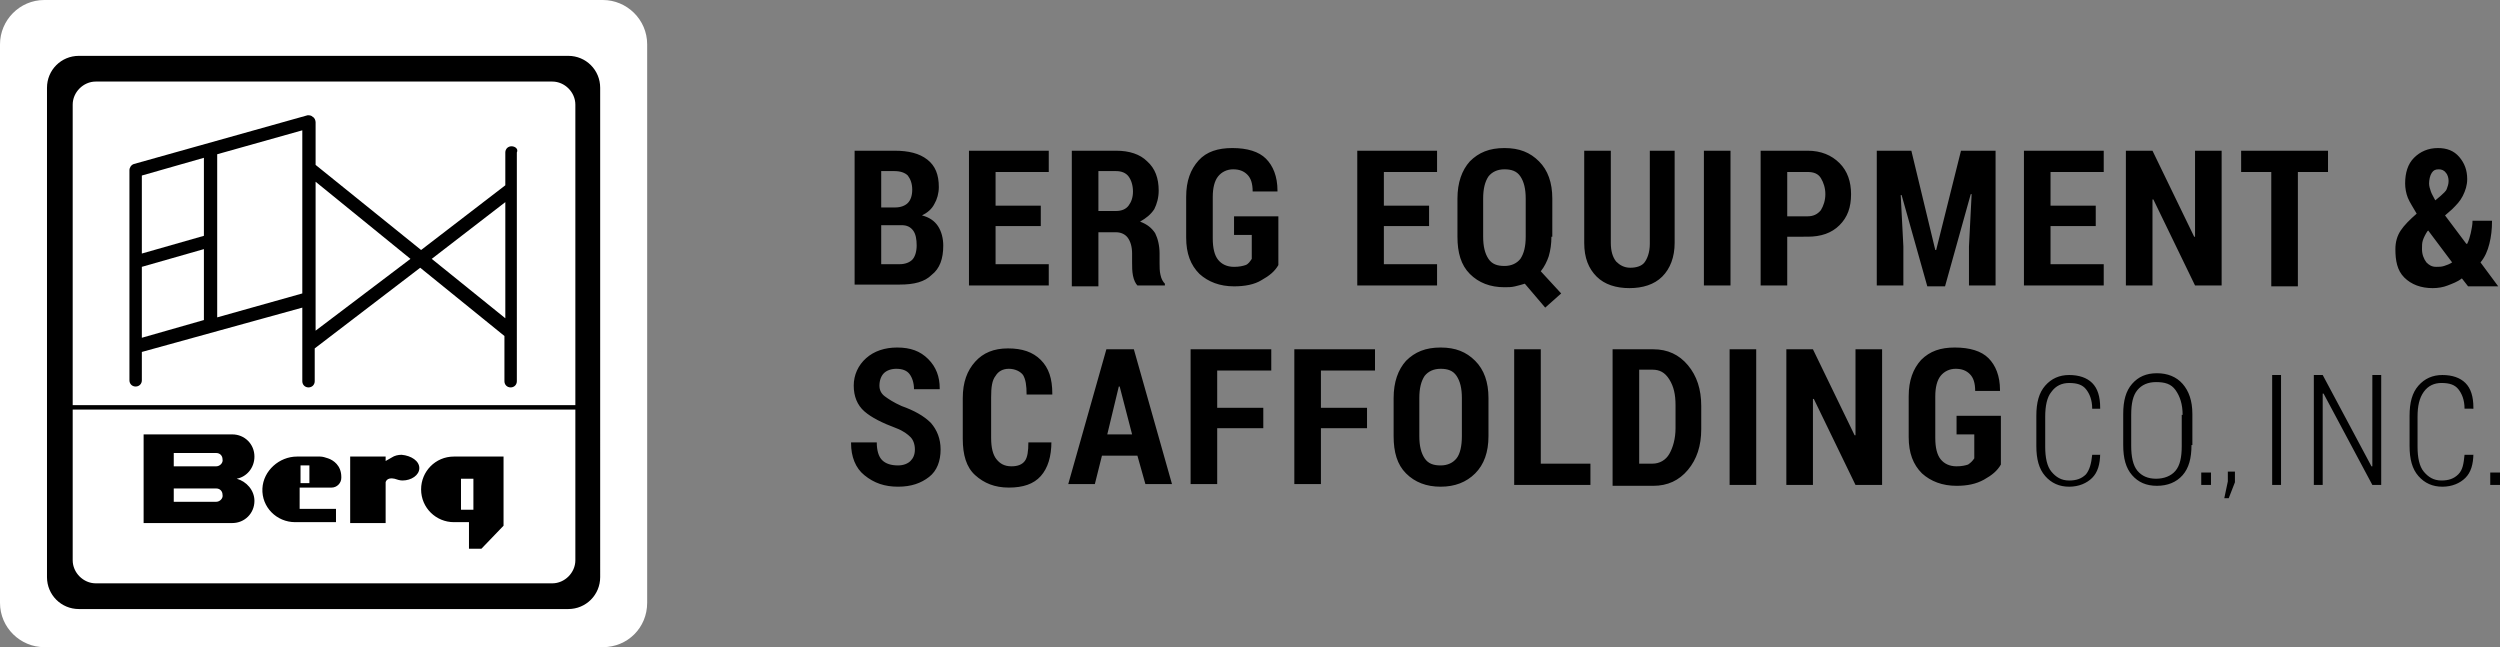
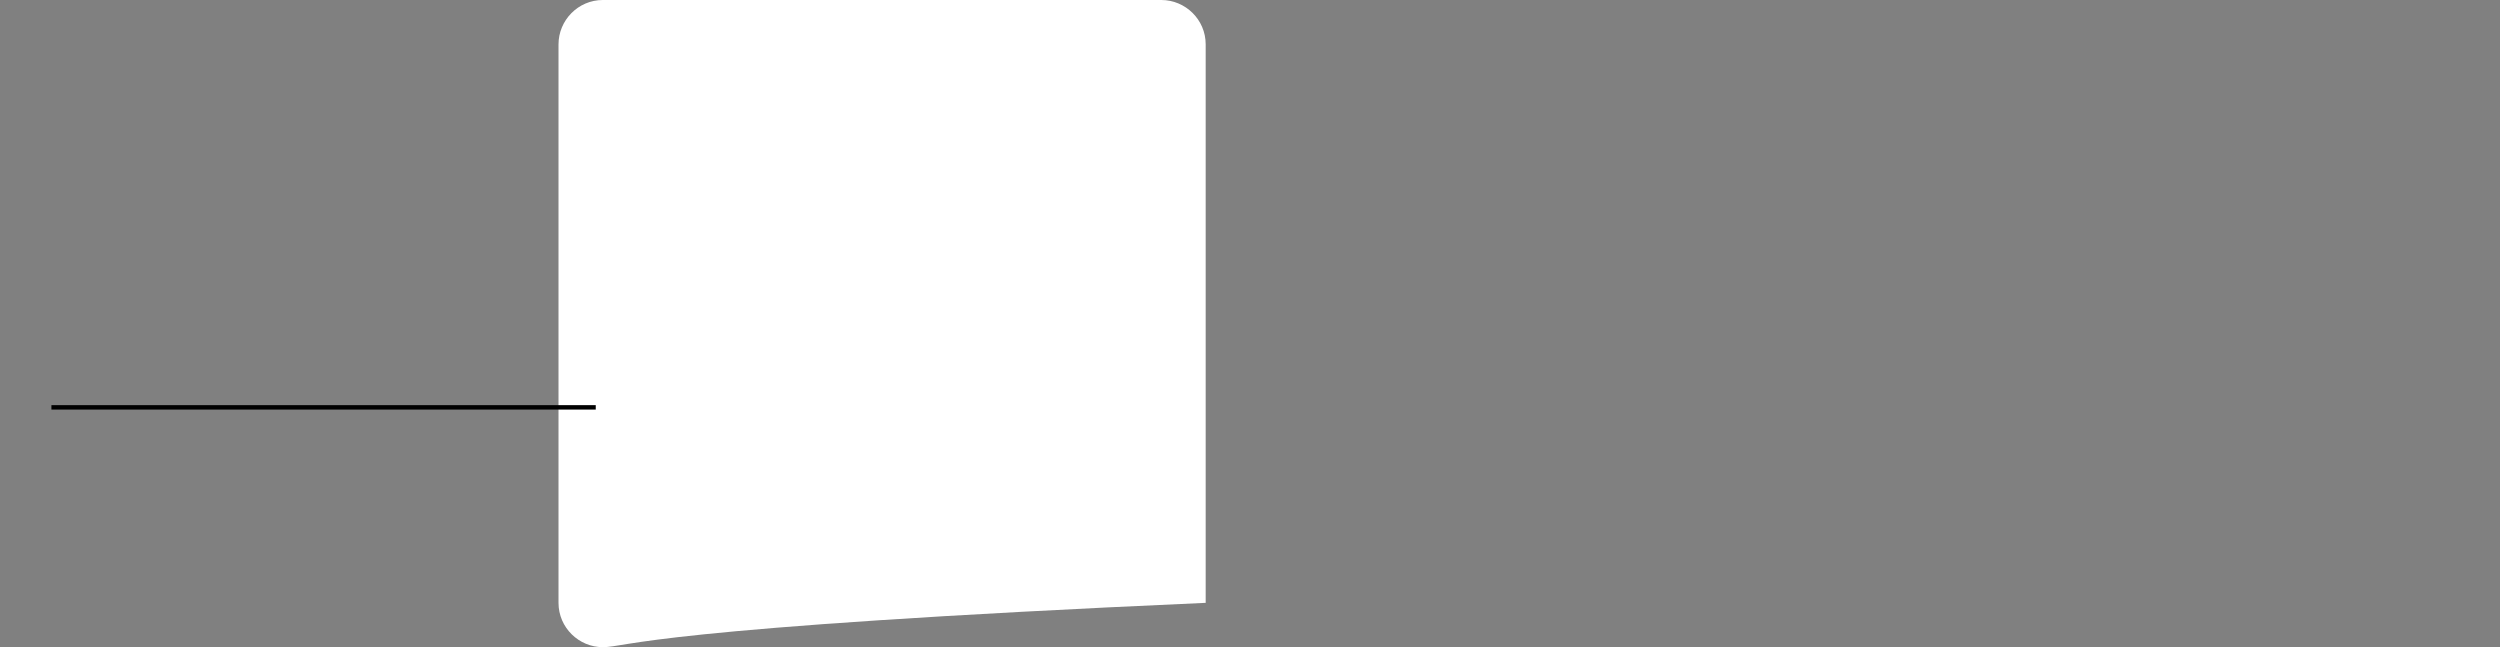
<svg xmlns="http://www.w3.org/2000/svg" version="1.1" id="Layer_1" x="0px" y="0px" viewBox="0 0 282 73" style="enable-background:new 0 0 282 73;" xml:space="preserve">
  <rect x="0" y="0" width="282" height="73" fill="#808080" stroke="none" />
  <style type="text/css"> .st0{fill-rule:evenodd;clip-rule:evenodd;fill:#FFFFFF;} .st1{fill-rule:evenodd;clip-rule:evenodd;} </style>
  <g id="Clip-2"> </g>
  <g>
-     <path id="Fill-1" class="st0" d="M68,73H5c-2.7,0-5-2.2-5-5V5c0-2.7,2.2-5,5-5h63c2.7,0,5,2.2,5,5v63C73,70.8,70.8,73,68,73" />
+     <path id="Fill-1" class="st0" d="M68,73c-2.7,0-5-2.2-5-5V5c0-2.7,2.2-5,5-5h63c2.7,0,5,2.2,5,5v63C73,70.8,70.8,73,68,73" />
    <polygon id="Fill-4" class="st1" points="5.8,46.2 67.2,46.2 67.2,45.7 5.8,45.7 " />
-     <path id="Fill-6" class="st1" d="M48.7,29.2l8.3-6.4v13.1L48.7,29.2z M35.6,37.3V20.5l10.7,8.7L35.6,37.3z M24.5,35.8V17.4l9.6-2.7 v18.4L24.5,35.8z M16,30.1l7-2v8l-7,2V30.1z M23,17.8v8.8l-7,2v-8.8L23,17.8z M57.7,16.5c-0.4,0-0.7,0.3-0.7,0.7v3.7l-9.5,7.3 l-11.9-9.6v-4.8c0-0.2-0.1-0.5-0.3-0.6C35.1,13,34.9,13,34.7,13l-19.6,5.5c-0.3,0.1-0.5,0.4-0.5,0.7v23.7c0,0.4,0.3,0.7,0.7,0.7 s0.7-0.3,0.7-0.7v-3.2l18.1-5V43c0,0.4,0.3,0.7,0.7,0.7s0.7-0.3,0.7-0.7v-3.7l11.9-9.1l9.5,7.7V43c0,0.4,0.3,0.7,0.7,0.7 s0.7-0.3,0.7-0.7V17.2C58.5,16.8,58.1,16.5,57.7,16.5L57.7,16.5z M47.3,52.8c0,0.8-0.9,1.4-1.9,1.4c-0.3,0-0.6-0.1-0.9-0.2l0,0 c-0.9-0.2-1,0.4-1,0.4V59h-4v-7.5h4V52l0.7-0.4l0,0c0.3-0.2,0.7-0.3,1.1-0.3C46.4,51.4,47.3,52,47.3,52.8L47.3,52.8z M52,57.5h1.4 V54H52V57.5z M51.2,51.5c-2.1,0-3.7,1.7-3.7,3.7c0,2.1,1.7,3.7,3.7,3.7h1.7v3h1.4l2.5-2.6v-7.8L51.2,51.5z M33.9,54.5h1v-2h-1V54.5 z M37.4,55c0.6,0,1.1-0.5,1.1-1.1v-0.1c0-1.3-0.9-1.9-1.5-2.1c-0.3-0.1-0.6-0.2-0.9-0.2h-2.6c-2,0-3.8,1.6-3.9,3.6 c-0.1,2.1,1.6,3.8,3.7,3.8h4.6v-1.5h-1.7h-2.4V55H37.4z M24.4,52.6L24.4,52.6h-4.8v-1.5h4.8l0,0c0.4,0,0.7,0.3,0.7,0.7 C25.2,52.2,24.8,52.6,24.4,52.6L24.4,52.6z M24.4,56.6L24.4,56.6h-4.8v-1.5h4.8l0,0c0.4,0,0.7,0.3,0.7,0.7 C25.2,56.2,24.8,56.6,24.4,56.6L24.4,56.6z M26.7,54c1.1-0.2,2-1.2,2-2.5c0-1.4-1.1-2.5-2.5-2.5l0,0h-10v5v0.1V59h10l0,0 c1.4,0,2.5-1.1,2.5-2.5C28.7,55.3,27.8,54.3,26.7,54L26.7,54z M64.9,63.2c0,1.4-1.2,2.6-2.6,2.6H10.8c-1.4,0-2.6-1.2-2.6-2.6V11.8 c0-1.4,1.2-2.6,2.6-2.6h51.5c1.4,0,2.6,1.2,2.6,2.6V63.2z M64.1,6.3H8.9c-2,0-3.6,1.6-3.6,3.6v55.2c0,2,1.6,3.6,3.6,3.6h55.2 c2,0,3.6-1.6,3.6-3.6V9.9C67.7,7.9,66.1,6.3,64.1,6.3L64.1,6.3z" />
-     <path d="M96.4,32.2V17h4.5c1.6,0,2.8,0.3,3.7,1c0.9,0.7,1.3,1.7,1.3,3.1c0,0.7-0.2,1.4-0.5,1.9c-0.3,0.6-0.8,1-1.4,1.3 c0.8,0.2,1.4,0.6,1.8,1.2c0.4,0.6,0.6,1.4,0.6,2.2c0,1.5-0.4,2.6-1.3,3.3c-0.8,0.8-2,1.1-3.6,1.1H96.4z M99.4,25.5v4.3h2.1 c0.6,0,1.1-0.2,1.4-0.5c0.3-0.3,0.5-0.9,0.5-1.6c0-0.7-0.1-1.3-0.4-1.7c-0.3-0.4-0.7-0.6-1.3-0.6H99.4z M99.4,23.4h1.6 c0.6,0,1.1-0.2,1.4-0.5s0.5-0.8,0.5-1.5c0-0.7-0.2-1.2-0.5-1.6c-0.3-0.3-0.8-0.5-1.5-0.5h-1.5V23.4z M117.4,25.5h-5.1v4.3h6v2.4h-9 V17h9v2.4h-6v3.8h5.1V25.5z M123.9,26.2v6.1h-3V17h5c1.5,0,2.7,0.4,3.5,1.2c0.9,0.8,1.3,1.9,1.3,3.3c0,0.8-0.2,1.5-0.5,2.1 c-0.4,0.6-0.9,1-1.6,1.4c0.8,0.3,1.3,0.7,1.7,1.3c0.3,0.6,0.5,1.4,0.5,2.3v1.1c0,0.4,0,0.9,0.1,1.3c0.1,0.5,0.3,0.8,0.5,1v0.2h-3.1 c-0.2-0.2-0.4-0.6-0.5-1.1c-0.1-0.5-0.1-1-0.1-1.5v-1c0-0.8-0.2-1.4-0.5-1.8c-0.3-0.4-0.8-0.6-1.3-0.6H123.9z M123.9,23.8h2 c0.6,0,1.1-0.2,1.4-0.6c0.3-0.4,0.5-0.9,0.5-1.6c0-0.7-0.2-1.3-0.5-1.7c-0.3-0.4-0.8-0.6-1.4-0.6h-2V23.8z M144.2,29.9 c-0.4,0.7-1,1.2-1.9,1.7c-0.8,0.5-1.9,0.7-3.1,0.7c-1.6,0-2.9-0.5-3.9-1.4c-1-1-1.5-2.3-1.5-4.1v-4.6c0-1.8,0.5-3.1,1.4-4.1 s2.2-1.4,3.8-1.4c1.7,0,3,0.4,3.8,1.2c0.8,0.8,1.3,2,1.3,3.6l0,0.1h-2.8c0-0.9-0.2-1.5-0.6-1.9c-0.4-0.4-0.9-0.6-1.6-0.6 c-0.7,0-1.3,0.3-1.7,0.8s-0.6,1.3-0.6,2.3v4.7c0,1.1,0.2,1.9,0.6,2.4s1,0.8,1.8,0.8c0.6,0,1-0.1,1.3-0.2s0.5-0.4,0.7-0.7v-2.7h-2 v-2.1h5V29.9z M161.2,25.5h-5.1v4.3h6v2.4h-9V17h9v2.4h-6v3.8h5.1V25.5z M175,26.7c0,0.8-0.1,1.5-0.3,2.2c-0.2,0.6-0.5,1.2-0.9,1.7 l2.3,2.5l-1.8,1.6L172,32c-0.3,0.1-0.7,0.2-1.1,0.3c-0.4,0.1-0.8,0.1-1.2,0.1c-1.6,0-2.9-0.5-3.9-1.5c-1-1-1.4-2.4-1.4-4.2v-4.3 c0-1.8,0.5-3.2,1.4-4.2c1-1,2.2-1.5,3.9-1.5s2.9,0.5,3.9,1.5c1,1,1.5,2.4,1.5,4.2V26.7z M172.1,22.4c0-1.1-0.2-1.9-0.6-2.5 c-0.4-0.6-1-0.8-1.8-0.8c-0.8,0-1.4,0.3-1.8,0.8c-0.4,0.6-0.6,1.4-0.6,2.5v4.3c0,1.1,0.2,1.9,0.6,2.5c0.4,0.6,1,0.8,1.8,0.8 c0.8,0,1.4-0.3,1.8-0.8c0.4-0.6,0.6-1.4,0.6-2.5V22.4z M188.9,17v10.4c0,1.6-0.5,2.9-1.4,3.8s-2.2,1.3-3.7,1.3 c-1.5,0-2.8-0.4-3.7-1.3s-1.4-2.1-1.4-3.8V17h3v10.4c0,0.9,0.2,1.6,0.6,2.1c0.4,0.4,0.9,0.7,1.6,0.7c0.7,0,1.3-0.2,1.6-0.6 s0.6-1.1,0.6-2.1V17H188.9z M195.2,32.2h-3V17h3V32.2z M201.6,26.7v5.5h-3V17h5.3c1.5,0,2.7,0.5,3.6,1.4s1.3,2.1,1.3,3.5 c0,1.5-0.4,2.6-1.3,3.5s-2.1,1.3-3.6,1.3H201.6z M201.6,24.4h2.3c0.6,0,1.1-0.2,1.5-0.7c0.3-0.5,0.5-1.1,0.5-1.8 c0-0.7-0.2-1.3-0.5-1.8c-0.3-0.5-0.8-0.7-1.5-0.7h-2.3V24.4z M215.6,17l2.7,11.2h0.1l2.8-11.2h3.9v15.2h-3v-4.4l0.3-5.9l-0.1,0 l-2.9,10.4h-2l-2.9-10.3l-0.1,0l0.3,5.8v4.4h-3V17H215.6z M236.4,25.5h-5.1v4.3h6v2.4h-9V17h9v2.4h-6v3.8h5.1V25.5z M250.6,32.2h-3 l-4.7-9.7l-0.1,0v9.7h-3V17h3l4.7,9.7l0.1,0V17h3V32.2z M262.6,19.4h-3.4v12.9h-3V19.4h-3.4V17h9.8V19.4z M270.2,28.1 c0-0.8,0.2-1.5,0.6-2.1c0.4-0.6,1-1.2,1.8-1.9c-0.4-0.7-0.8-1.3-1-1.8s-0.3-1.1-0.3-1.6c0-1.2,0.3-2.2,1-2.9s1.6-1.1,2.7-1.1 c1,0,1.8,0.3,2.4,1s0.9,1.5,0.9,2.5c0,0.7-0.2,1.3-0.5,1.9c-0.3,0.6-0.7,1-1.2,1.5l-0.8,0.7l2.4,3.2l0.1,0c0.2-0.4,0.3-0.8,0.4-1.2 c0.1-0.5,0.2-0.9,0.2-1.4h2.2c0,1-0.1,1.8-0.3,2.6s-0.5,1.5-1,2.1l2,2.7h-3.4l-0.7-0.9c-0.5,0.4-1.1,0.6-1.6,0.8 c-0.5,0.2-1.1,0.3-1.7,0.3c-1.3,0-2.4-0.4-3.2-1.2S270.2,29.4,270.2,28.1z M274.8,30.1c0.3,0,0.6,0,0.9-0.1s0.6-0.2,0.9-0.4 l-2.7-3.6l-0.1,0.1c-0.2,0.3-0.4,0.7-0.5,1c-0.1,0.3-0.1,0.6-0.1,1c0,0.6,0.2,1.1,0.5,1.5C274,29.9,274.3,30.1,274.8,30.1z M274,20.7c0,0.3,0.1,0.6,0.2,0.9c0.1,0.3,0.3,0.6,0.5,1l0.6-0.5c0.3-0.3,0.6-0.5,0.7-0.8c0.1-0.3,0.2-0.5,0.2-0.9 c0-0.3-0.1-0.7-0.3-0.9c-0.2-0.3-0.5-0.4-0.8-0.4c-0.4,0-0.6,0.1-0.8,0.4S274,20.3,274,20.7z M103.2,50.7c0-0.6-0.2-1.1-0.5-1.4 s-0.8-0.7-1.6-1c-1.6-0.6-2.8-1.2-3.6-1.9c-0.8-0.7-1.2-1.7-1.2-2.9c0-1.2,0.5-2.3,1.4-3.1c0.9-0.8,2.1-1.2,3.5-1.2 c1.5,0,2.6,0.4,3.5,1.3c0.9,0.9,1.3,2,1.3,3.3l0,0.1h-2.9c0-0.7-0.2-1.3-0.5-1.7s-0.8-0.6-1.5-0.6c-0.6,0-1.1,0.2-1.4,0.5 s-0.5,0.8-0.5,1.4c0,0.5,0.2,0.9,0.6,1.2c0.4,0.3,1,0.7,1.9,1.1c1.4,0.5,2.5,1.1,3.3,1.9c0.7,0.8,1.1,1.8,1.1,3 c0,1.3-0.4,2.4-1.3,3.1s-2,1.1-3.5,1.1c-1.5,0-2.7-0.4-3.8-1.3C96.5,52.8,96,51.5,96,50l0-0.1h2.9c0,0.9,0.2,1.6,0.6,2 c0.4,0.4,1,0.6,1.8,0.6c0.6,0,1.1-0.2,1.4-0.5C103,51.7,103.2,51.3,103.2,50.7z M118.6,49.8L118.6,49.8c0,1.7-0.4,3-1.2,3.9 c-0.8,0.9-2,1.3-3.6,1.3c-1.6,0-2.8-0.5-3.8-1.4s-1.4-2.3-1.4-4.1v-4.6c0-1.8,0.5-3.1,1.4-4.1s2.1-1.5,3.7-1.5 c1.6,0,2.8,0.4,3.7,1.3s1.3,2.1,1.3,3.8l0,0.1h-2.9c0-1-0.1-1.7-0.4-2.2c-0.3-0.4-0.9-0.7-1.6-0.7c-0.7,0-1.2,0.3-1.5,0.8 c-0.4,0.5-0.5,1.3-0.5,2.4v4.6c0,1.1,0.2,1.9,0.6,2.4c0.4,0.5,0.9,0.8,1.7,0.8c0.7,0,1.2-0.2,1.5-0.6c0.3-0.4,0.4-1.1,0.4-2.1 H118.6z M128.3,51.4h-4l-0.8,3.2h-3l4.3-15.2h3.1l4.3,15.2h-3L128.3,51.4z M124.9,49h2.8l-1.4-5.4h-0.1L124.9,49z M142.5,48.3h-5.2 v6.3h-3V39.4h9.1v2.4h-6.1V46h5.2V48.3z M154.1,48.3H149v6.3h-3V39.4h9.1v2.4H149V46h5.2V48.3z M167.9,49.2c0,1.8-0.5,3.2-1.5,4.2 s-2.3,1.5-3.9,1.5s-2.9-0.5-3.9-1.5c-1-1-1.4-2.4-1.4-4.2v-4.3c0-1.8,0.5-3.2,1.4-4.2c1-1,2.2-1.5,3.9-1.5s2.9,0.5,3.9,1.5 c1,1,1.5,2.4,1.5,4.2V49.2z M164.9,44.9c0-1.1-0.2-1.9-0.6-2.5c-0.4-0.6-1-0.8-1.8-0.8c-0.8,0-1.4,0.3-1.8,0.8 c-0.4,0.6-0.6,1.4-0.6,2.5v4.3c0,1.1,0.2,1.9,0.6,2.5s1,0.8,1.8,0.8c0.8,0,1.4-0.3,1.8-0.8s0.6-1.4,0.6-2.5V44.9z M173.8,52.3h5.6 v2.4h-8.6V39.4h3V52.3z M181.9,54.7V39.4h4.6c1.6,0,2.9,0.6,3.9,1.8c1,1.2,1.5,2.7,1.5,4.6v2.6c0,1.9-0.5,3.4-1.5,4.6 s-2.3,1.8-3.9,1.8H181.9z M184.9,41.8v10.5h1.5c0.8,0,1.5-0.4,1.9-1.1s0.7-1.7,0.7-2.9v-2.6c0-1.2-0.2-2.1-0.7-2.9 s-1.1-1.1-1.9-1.1H184.9z M198.1,54.7h-3V39.4h3V54.7z M212.3,54.7h-3l-4.7-9.7l-0.1,0v9.7h-3V39.4h3l4.7,9.7l0.1,0v-9.7h3V54.7z M225.7,52.4c-0.4,0.7-1,1.2-1.9,1.7s-1.9,0.7-3.1,0.7c-1.6,0-2.9-0.5-3.9-1.4c-1-1-1.5-2.3-1.5-4.1v-4.6c0-1.8,0.5-3.1,1.4-4.1 c1-1,2.2-1.4,3.8-1.4c1.7,0,3,0.4,3.8,1.2c0.8,0.8,1.3,2,1.3,3.6l0,0.1h-2.8c0-0.9-0.2-1.5-0.6-1.9s-0.9-0.6-1.6-0.6 c-0.7,0-1.3,0.3-1.7,0.8s-0.6,1.3-0.6,2.3v4.7c0,1.1,0.2,1.9,0.6,2.4s1,0.8,1.8,0.8c0.6,0,1-0.1,1.3-0.2c0.3-0.2,0.5-0.4,0.7-0.7 v-2.7h-2v-2.1h5V52.4z M236.9,51.1L236.9,51.1c0,1.3-0.3,2.2-0.9,2.8s-1.5,1-2.6,1c-1.1,0-2-0.4-2.7-1.2c-0.7-0.8-1-1.9-1-3.4v-3.4 c0-1.5,0.3-2.6,1-3.4c0.7-0.8,1.6-1.2,2.7-1.2c1.1,0,2,0.3,2.6,0.9c0.6,0.6,0.9,1.5,0.9,2.8l0,0.1h-0.9c0-1-0.3-1.7-0.7-2.2 c-0.4-0.5-1-0.7-1.9-0.7c-0.8,0-1.5,0.3-2,1c-0.5,0.6-0.7,1.6-0.7,2.8v3.4c0,1.2,0.2,2.2,0.7,2.8c0.5,0.6,1.1,1,2,1 c0.8,0,1.4-0.2,1.9-0.7c0.4-0.5,0.6-1.2,0.7-2.2H236.9z M247.2,50.2c0,1.5-0.3,2.6-1,3.4c-0.7,0.8-1.7,1.2-2.9,1.2 c-1.2,0-2.1-0.4-2.8-1.2c-0.7-0.8-1-1.9-1-3.4v-3.5c0-1.5,0.3-2.6,1-3.4c0.7-0.8,1.6-1.2,2.8-1.2c1.2,0,2.2,0.4,2.9,1.2 c0.7,0.8,1.1,1.9,1.1,3.4V50.2z M246.2,46.8c0-1.2-0.3-2.1-0.8-2.8s-1.2-0.9-2.2-0.9c-0.9,0-1.6,0.3-2.1,0.9s-0.7,1.5-0.7,2.8v3.5 c0,1.2,0.2,2.2,0.7,2.8s1.2,0.9,2.1,0.9c0.9,0,1.7-0.3,2.2-0.9c0.5-0.6,0.7-1.5,0.7-2.8V46.8z M249.4,54.7h-1.1v-1.4h1.1V54.7z M252.1,54.4l-0.7,1.8h-0.5l0.4-1.9v-1.1h0.8V54.4z M257.3,54.7h-1V42.3h1V54.7z M268.6,54.7h-1l-5.5-10.3l-0.1,0v10.3h-1V42.3h1 l5.5,10.3l0.1,0V42.3h1V54.7z M279,51.1L279,51.1c0,1.3-0.3,2.2-0.9,2.8s-1.5,1-2.6,1c-1.1,0-2-0.4-2.7-1.2c-0.7-0.8-1-1.9-1-3.4 v-3.4c0-1.5,0.3-2.6,1-3.4c0.7-0.8,1.6-1.2,2.7-1.2c1.1,0,2,0.3,2.6,0.9c0.6,0.6,0.9,1.5,0.9,2.8l0,0.1H278c0-1-0.3-1.7-0.7-2.2 s-1-0.7-1.9-0.7c-0.8,0-1.5,0.3-2,1s-0.7,1.6-0.7,2.8v3.4c0,1.2,0.2,2.2,0.7,2.8s1.1,1,2,1c0.8,0,1.4-0.2,1.9-0.7s0.6-1.2,0.7-2.2 H279z M282,54.7h-1.1v-1.4h1.1V54.7z" />
  </g>
</svg>